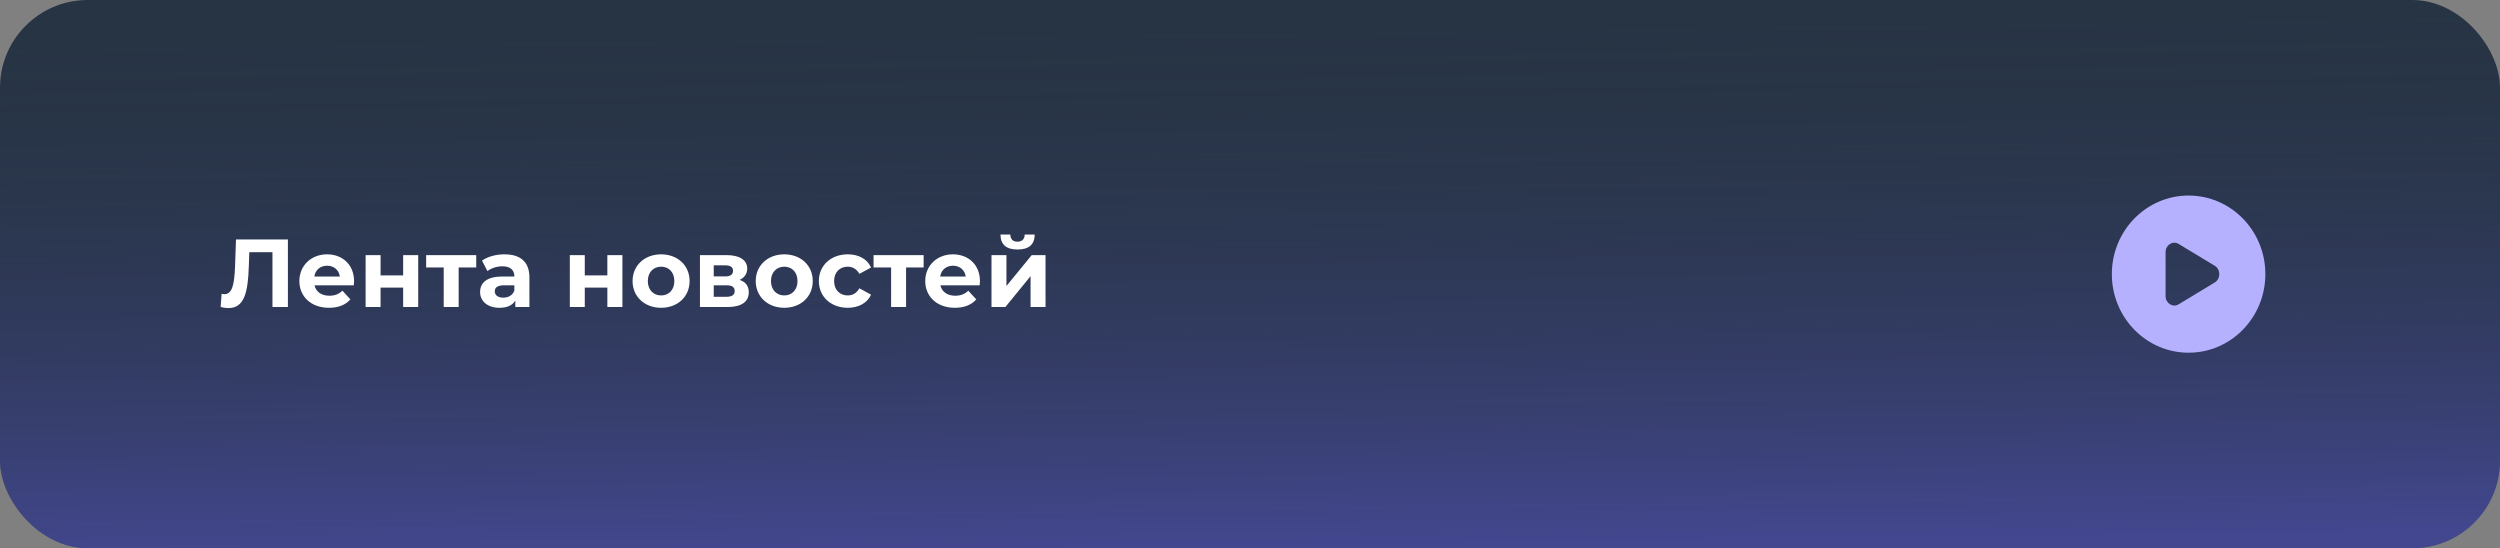
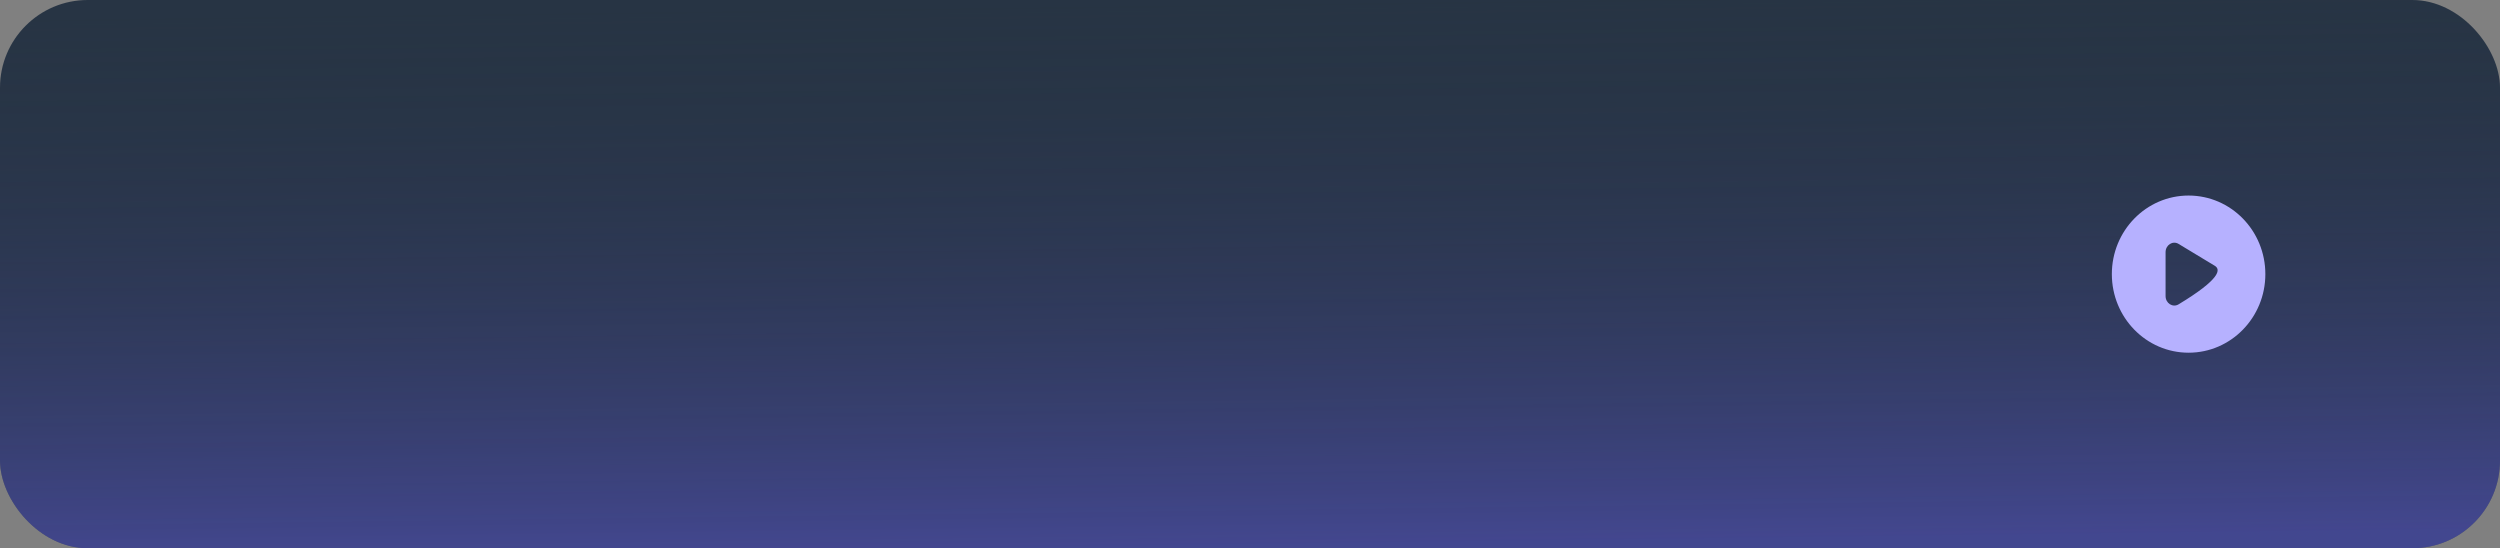
<svg xmlns="http://www.w3.org/2000/svg" width="570" height="125" viewBox="0 0 570 125" fill="none">
  <rect x="0" y="0" width="570" height="125" fill="#808080" stroke="none" />
  <g clip-path="url(#clip0_3655_2436)">
    <rect width="570" height="125" rx="20" fill="#273444" />
    <rect width="570" height="125" fill="url(#paint0_linear_3655_2436)" />
-     <path d="M53.806 54.6H65.642V70H62.122V57.504H56.842L56.732 60.716C56.534 66.766 55.676 70.242 52.068 70.242C51.54 70.242 50.968 70.154 50.308 70L50.528 66.986C50.748 67.052 50.946 67.074 51.166 67.074C52.97 67.074 53.432 64.786 53.586 60.848L53.806 54.6ZM80.73 64.126C80.73 64.39 80.686 64.764 80.664 65.05H71.71C72.04 66.524 73.294 67.426 75.098 67.426C76.352 67.426 77.254 67.052 78.068 66.282L79.894 68.262C78.794 69.516 77.144 70.176 75.01 70.176C70.918 70.176 68.256 67.602 68.256 64.082C68.256 60.54 70.962 57.988 74.57 57.988C78.046 57.988 80.73 60.32 80.73 64.126ZM74.592 60.584C73.03 60.584 71.908 61.53 71.666 63.048H77.496C77.254 61.552 76.132 60.584 74.592 60.584ZM83.361 70V58.164H86.771V62.784H91.919V58.164H95.351V70H91.919V65.578H86.771V70H83.361ZM108.58 58.164V60.98H104.576V70H101.166V60.98H97.162V58.164H108.58ZM115.008 57.988C118.616 57.988 120.706 59.66 120.706 63.246V70H117.494V68.526C116.856 69.604 115.624 70.176 113.886 70.176C111.114 70.176 109.464 68.636 109.464 66.59C109.464 64.5 110.938 63.048 114.546 63.048H117.274C117.274 61.574 116.394 60.716 114.546 60.716C113.292 60.716 111.994 61.134 111.136 61.816L109.904 59.418C111.202 58.494 113.116 57.988 115.008 57.988ZM114.744 67.866C115.888 67.866 116.878 67.338 117.274 66.26V65.05H114.92C113.314 65.05 112.808 65.644 112.808 66.436C112.808 67.294 113.534 67.866 114.744 67.866ZM129.918 70V58.164H133.328V62.784H138.476V58.164H141.908V70H138.476V65.578H133.328V70H129.918ZM150.737 70.176C146.975 70.176 144.225 67.646 144.225 64.082C144.225 60.518 146.975 57.988 150.737 57.988C154.499 57.988 157.227 60.518 157.227 64.082C157.227 67.646 154.499 70.176 150.737 70.176ZM150.737 67.36C152.453 67.36 153.751 66.128 153.751 64.082C153.751 62.036 152.453 60.804 150.737 60.804C149.021 60.804 147.701 62.036 147.701 64.082C147.701 66.128 149.021 67.36 150.737 67.36ZM168.63 63.818C170.016 64.28 170.72 65.226 170.72 66.634C170.72 68.724 169.158 70 165.902 70H159.588V58.164H165.638C168.608 58.164 170.367 59.286 170.367 61.222C170.367 62.41 169.73 63.312 168.63 63.818ZM162.734 60.496V63.026H165.33C166.518 63.026 167.134 62.586 167.134 61.75C167.134 60.892 166.518 60.496 165.33 60.496H162.734ZM165.616 67.668C166.87 67.668 167.508 67.25 167.508 66.37C167.508 65.468 166.936 65.05 165.682 65.05H162.734V67.668H165.616ZM178.817 70.176C175.055 70.176 172.305 67.646 172.305 64.082C172.305 60.518 175.055 57.988 178.817 57.988C182.579 57.988 185.307 60.518 185.307 64.082C185.307 67.646 182.579 70.176 178.817 70.176ZM178.817 67.36C180.533 67.36 181.831 66.128 181.831 64.082C181.831 62.036 180.533 60.804 178.817 60.804C177.101 60.804 175.781 62.036 175.781 64.082C175.781 66.128 177.101 67.36 178.817 67.36ZM193.3 70.176C189.45 70.176 186.7 67.646 186.7 64.082C186.7 60.518 189.45 57.988 193.3 57.988C195.786 57.988 197.744 59.066 198.602 61.002L195.94 62.432C195.302 61.31 194.356 60.804 193.278 60.804C191.54 60.804 190.176 62.014 190.176 64.082C190.176 66.15 191.54 67.36 193.278 67.36C194.356 67.36 195.302 66.876 195.94 65.732L198.602 67.184C197.744 69.076 195.786 70.176 193.3 70.176ZM210.588 58.164V60.98H206.584V70H203.174V60.98H199.17V58.164H210.588ZM223.429 64.126C223.429 64.39 223.385 64.764 223.363 65.05H214.409C214.739 66.524 215.993 67.426 217.797 67.426C219.051 67.426 219.953 67.052 220.767 66.282L222.593 68.262C221.493 69.516 219.843 70.176 217.709 70.176C213.617 70.176 210.955 67.602 210.955 64.082C210.955 60.54 213.661 57.988 217.269 57.988C220.745 57.988 223.429 60.32 223.429 64.126ZM217.291 60.584C215.729 60.584 214.607 61.53 214.365 63.048H220.195C219.953 61.552 218.831 60.584 217.291 60.584ZM232 56.888C229.426 56.888 228.128 55.766 228.106 53.478H230.35C230.372 54.49 230.9 55.106 231.978 55.106C233.034 55.106 233.628 54.49 233.628 53.478H235.916C235.894 55.766 234.574 56.888 232 56.888ZM226.06 70V58.164H229.47V65.204L235.234 58.164H238.38V70H234.97V62.96L229.228 70H226.06Z" fill="white" />
-     <path fill-rule="evenodd" clip-rule="evenodd" d="M499 80.417C508.665 80.417 516.5 72.395 516.5 62.5C516.5 52.605 508.665 44.584 499 44.584C489.335 44.584 481.5 52.605 481.5 62.5C481.5 72.395 489.335 80.417 499 80.417ZM496.714 69.391L504.974 64.397C506.342 63.571 506.342 61.43 504.974 60.603L496.714 55.61C495.384 54.806 493.75 55.852 493.75 57.507V67.493C493.75 69.148 495.384 70.194 496.714 69.391Z" fill="#B6B1FF" />
+     <path fill-rule="evenodd" clip-rule="evenodd" d="M499 80.417C508.665 80.417 516.5 72.395 516.5 62.5C516.5 52.605 508.665 44.584 499 44.584C489.335 44.584 481.5 52.605 481.5 62.5C481.5 72.395 489.335 80.417 499 80.417ZM496.714 69.391C506.342 63.571 506.342 61.43 504.974 60.603L496.714 55.61C495.384 54.806 493.75 55.852 493.75 57.507V67.493C493.75 69.148 495.384 70.194 496.714 69.391Z" fill="#B6B1FF" />
  </g>
  <defs>
    <linearGradient id="paint0_linear_3655_2436" x1="228.726" y1="125" x2="227.154" y2="-0.003" gradientUnits="userSpaceOnUse">
      <stop stop-color="#6C63FF" stop-opacity="0.4" />
      <stop offset="1" stop-color="#273444" stop-opacity="0" />
    </linearGradient>
    <clipPath id="clip0_3655_2436">
      <rect width="570" height="125" rx="20" fill="white" />
    </clipPath>
  </defs>
</svg>